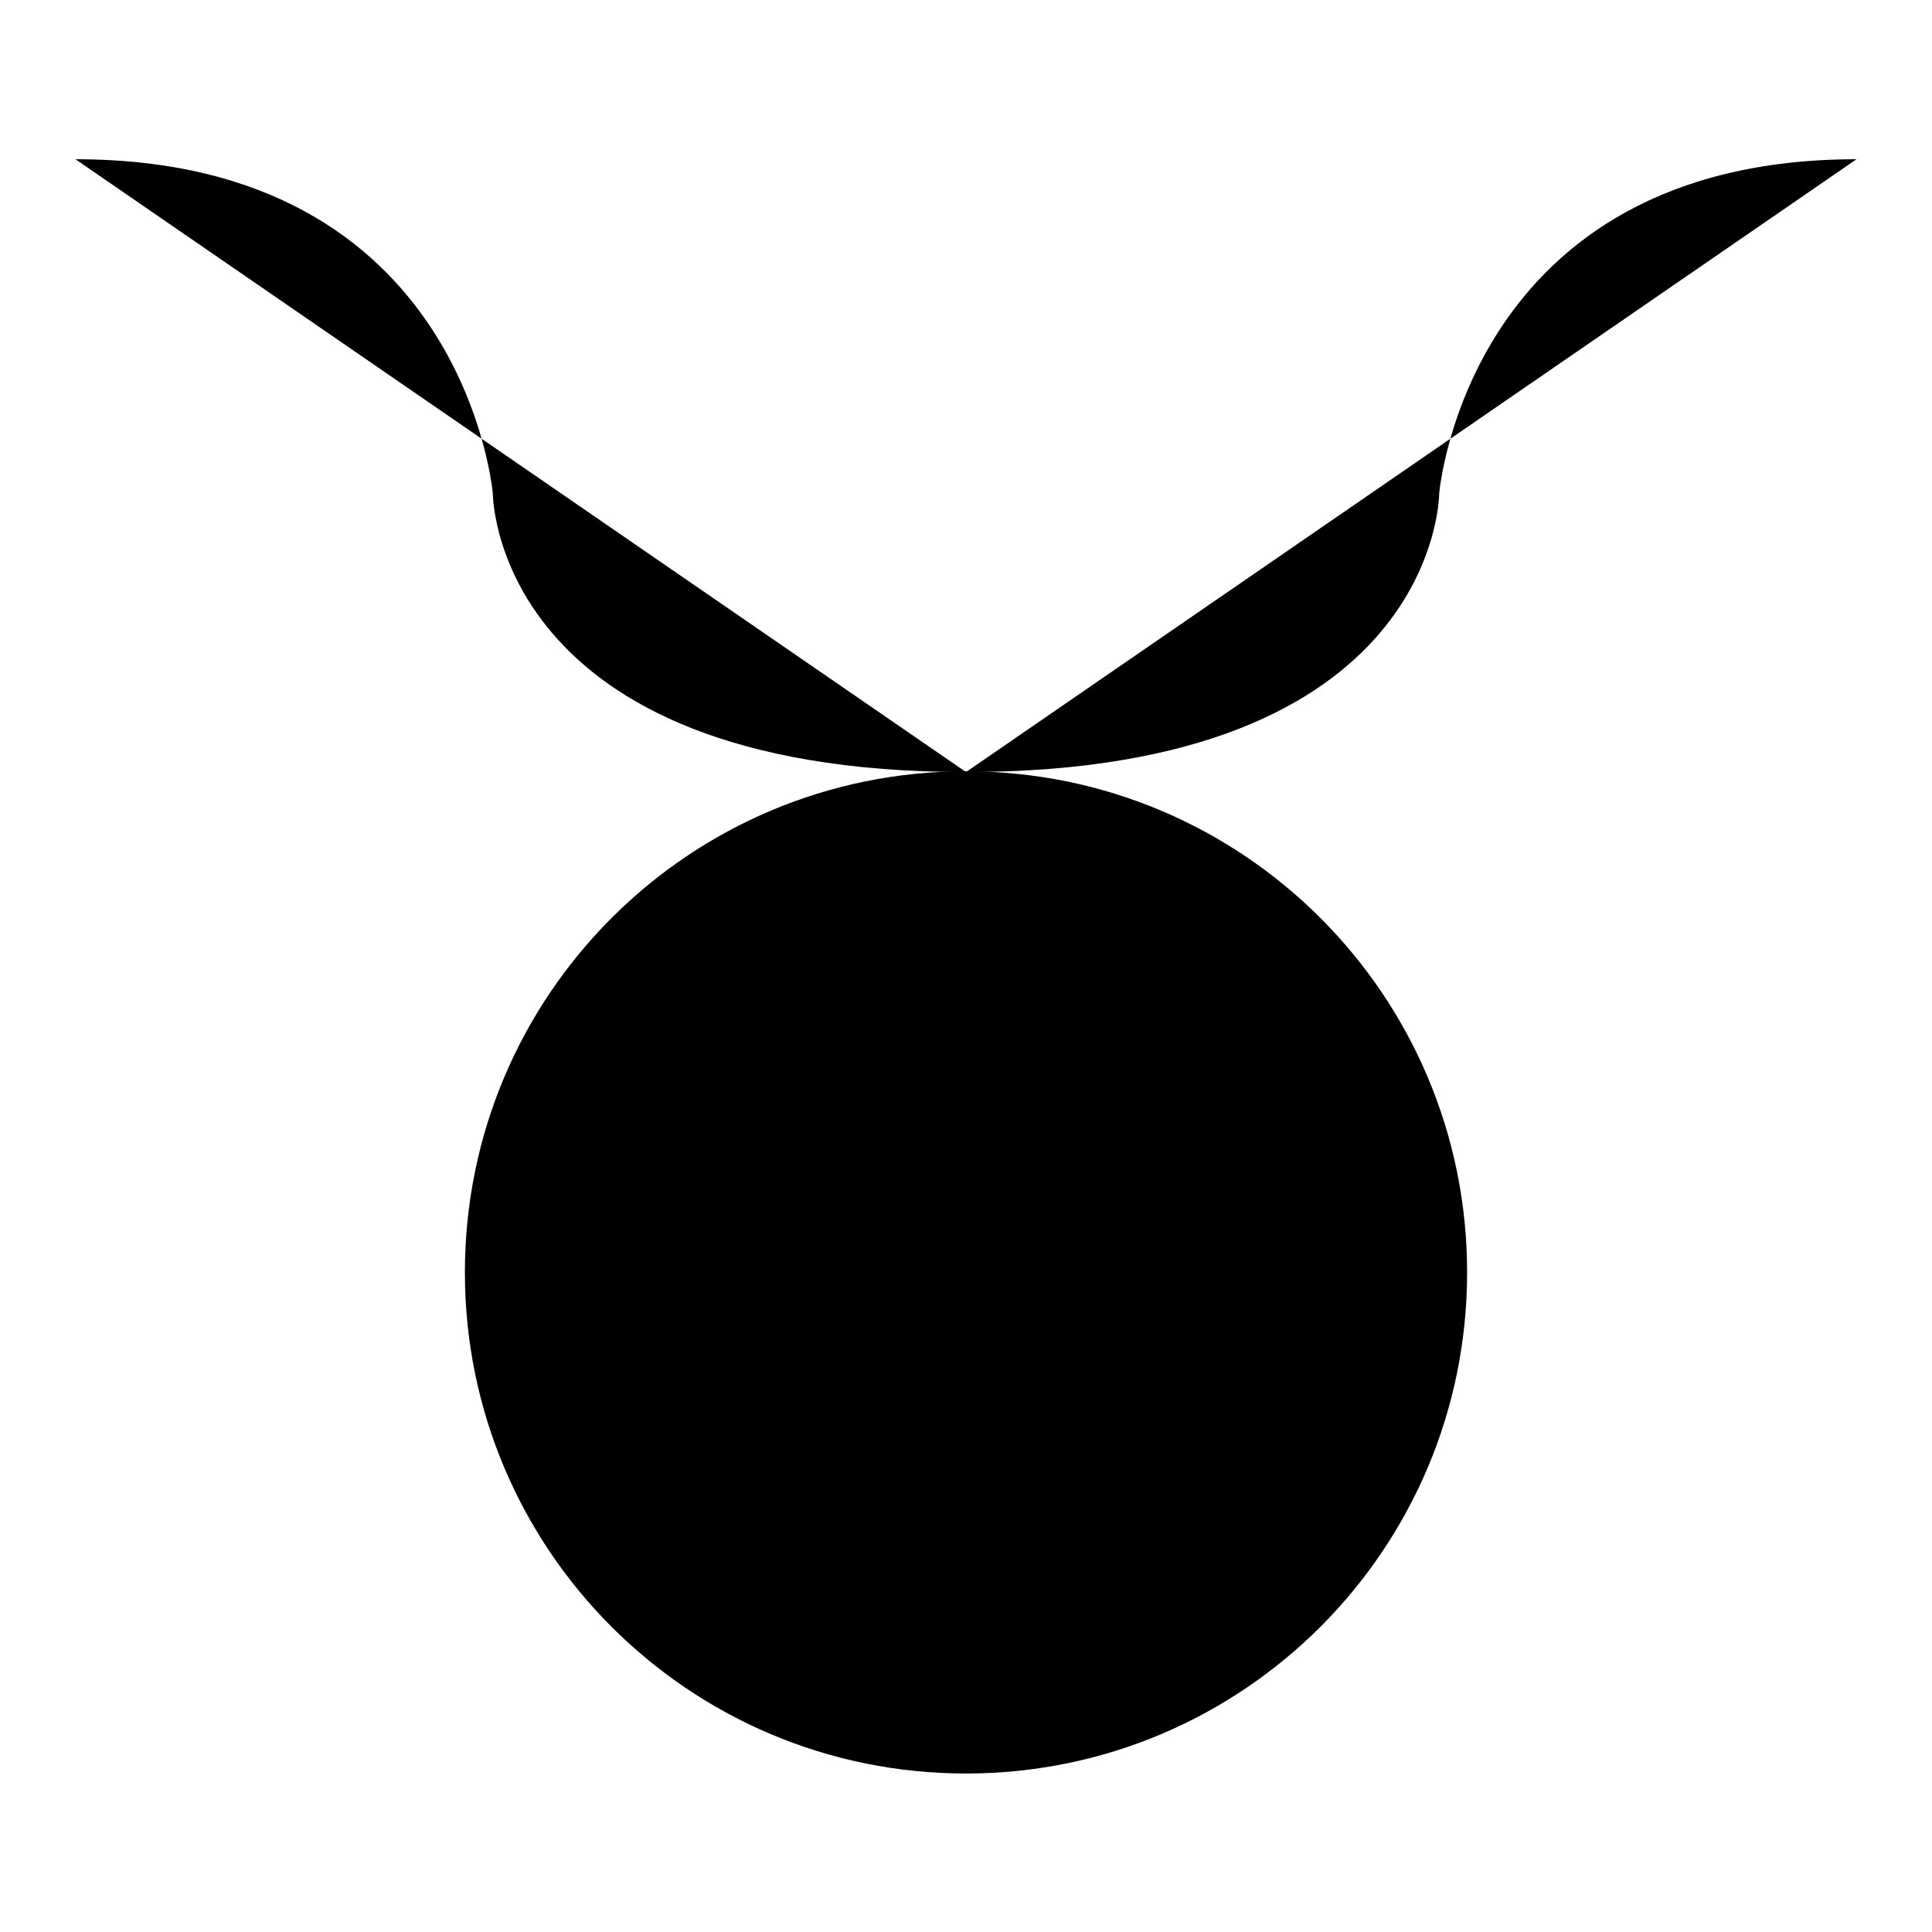
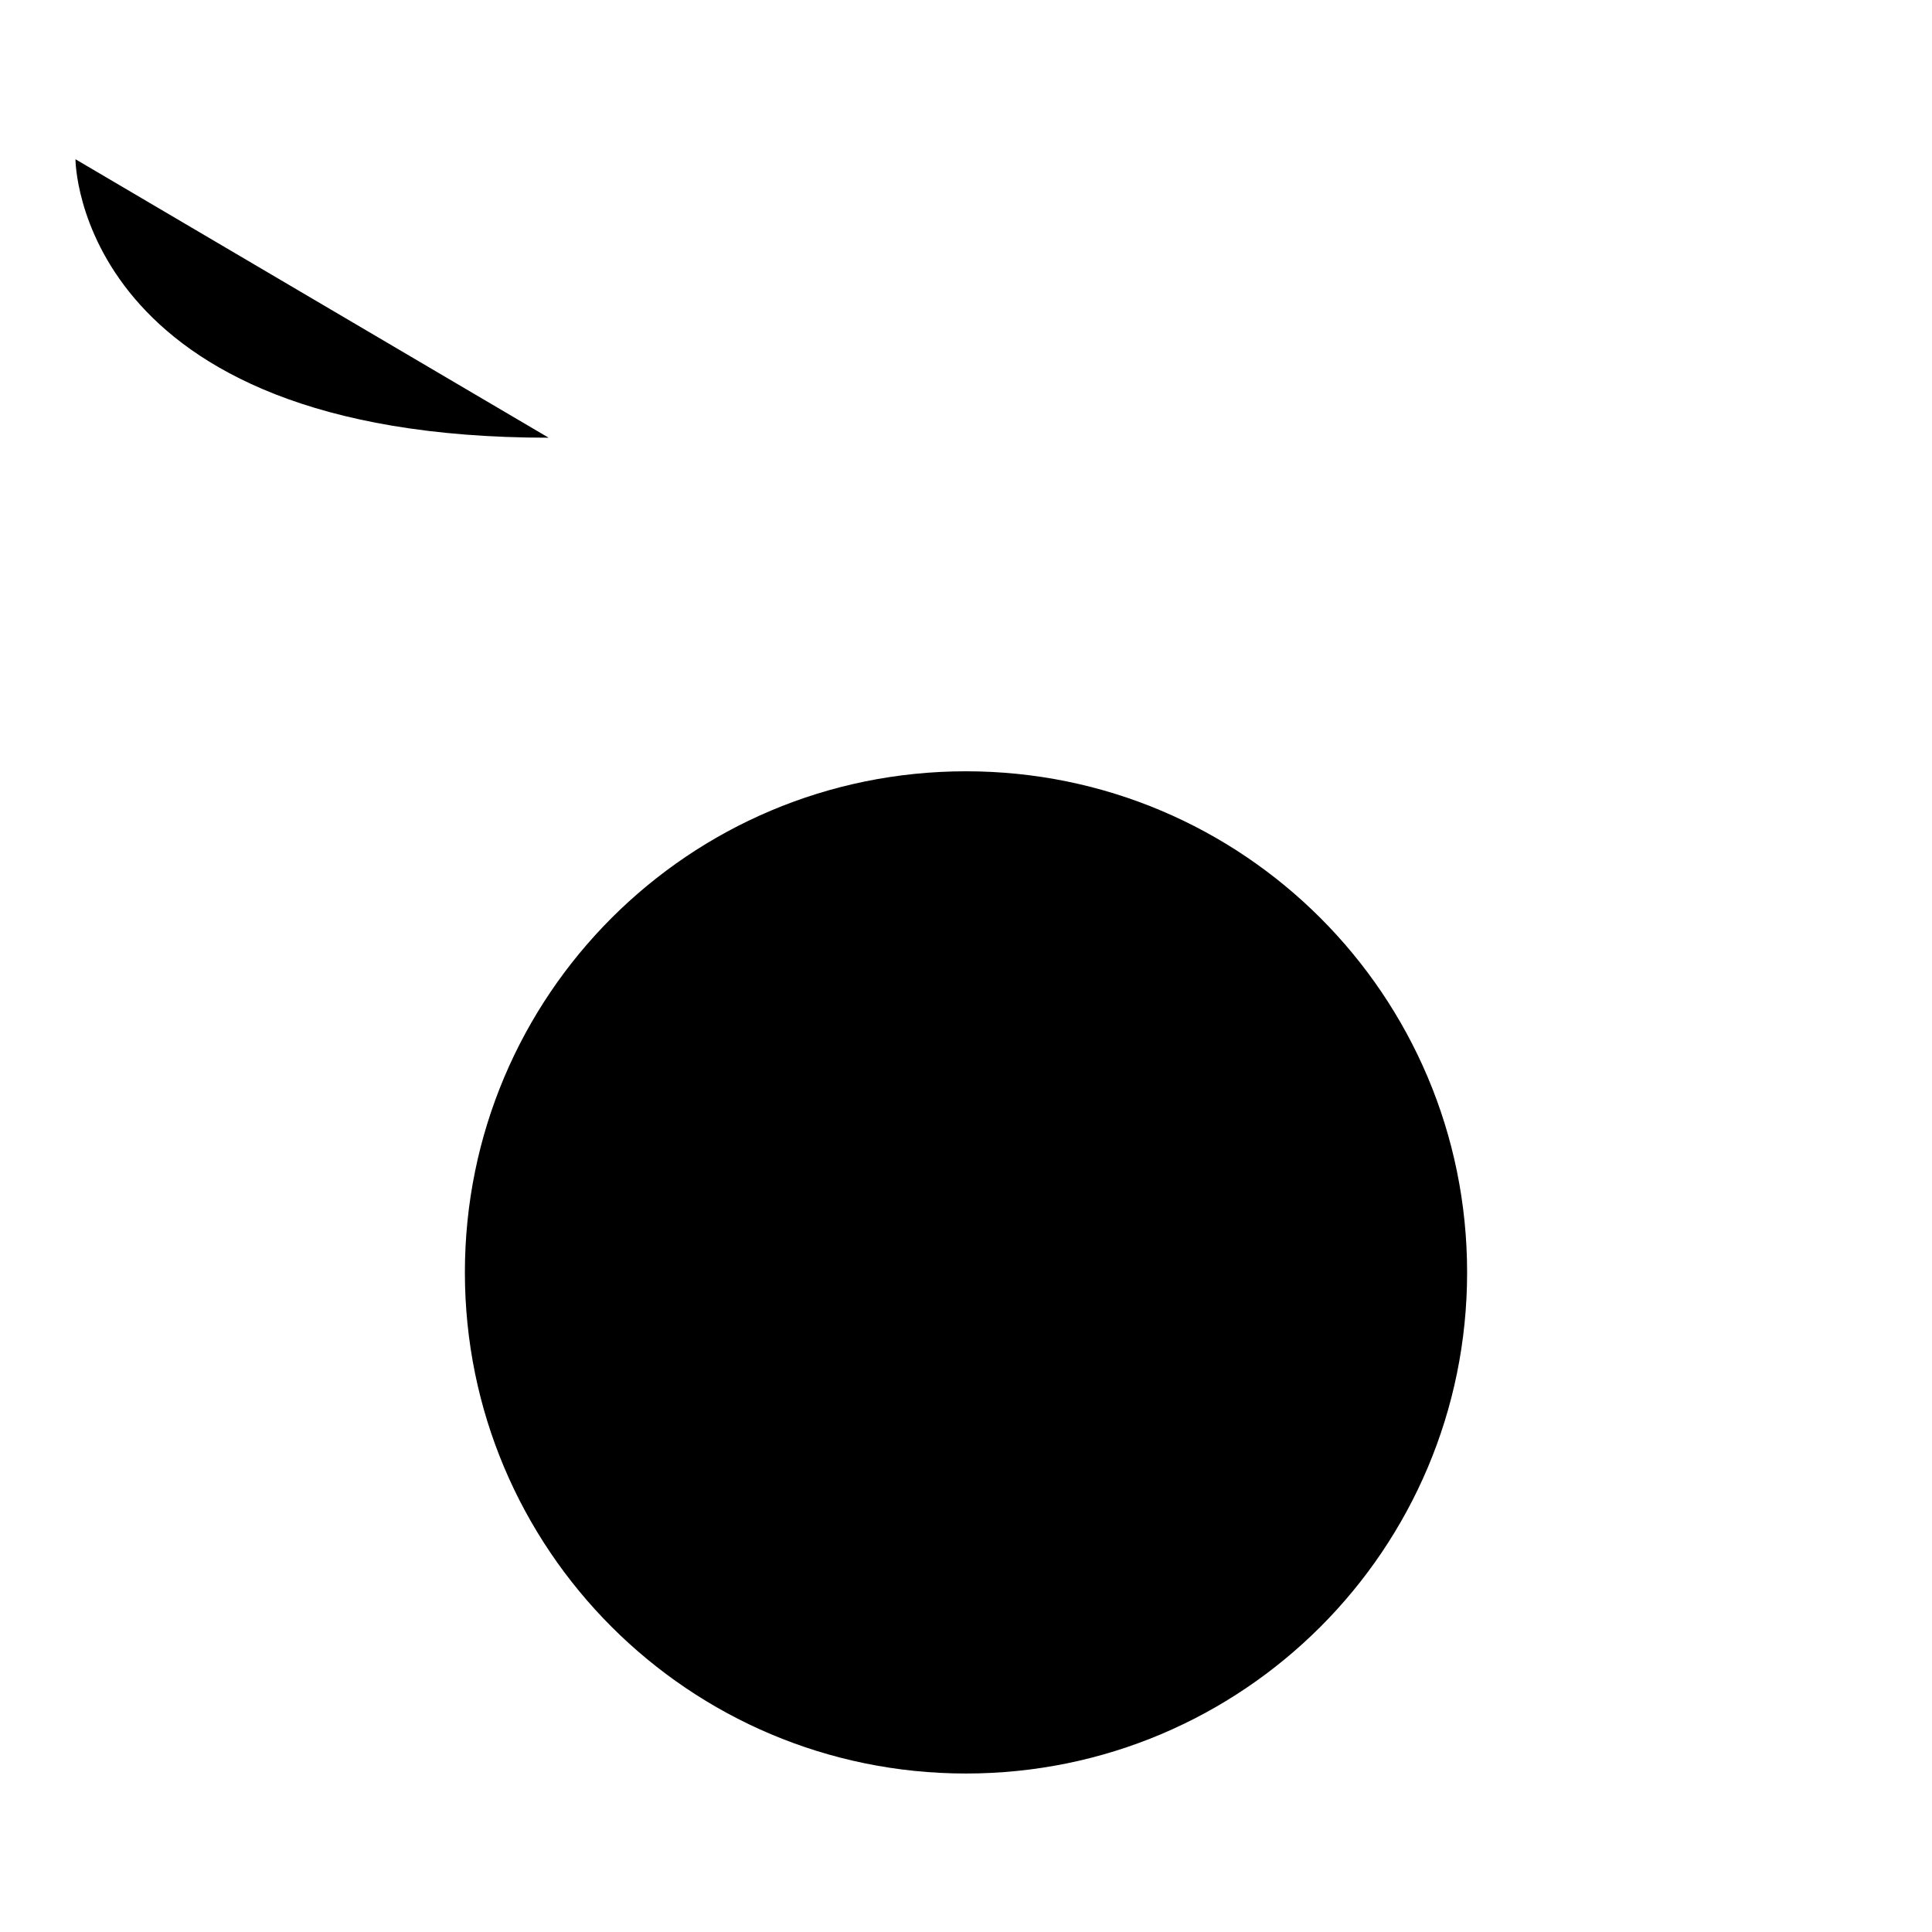
<svg xmlns="http://www.w3.org/2000/svg" version="1.1" x="0px" y="0px" viewBox="0 0 256 256" enable-background="new 0 0 256 256" xml:space="preserve">
  <g>
    <g>
      <path fill="#000000" d="M61.6,168.6c0,36.7,29.7,66.4,66.4,66.4s66.4-29.7,66.4-66.4c0-36.7-29.7-66.4-66.4-66.4S61.6,131.9,61.6,168.6z" />
-       <path fill="#000000" d="M10,21.1c51.6,0,55.3,44.3,55.3,44.3s0,36.9,62.7,36.9" />
-       <path fill="#000000" d="M246,21.1c-51.6,0-55.3,44.3-55.3,44.3s0,36.9-62.7,36.9" />
+       <path fill="#000000" d="M10,21.1s0,36.9,62.7,36.9" />
    </g>
  </g>
</svg>